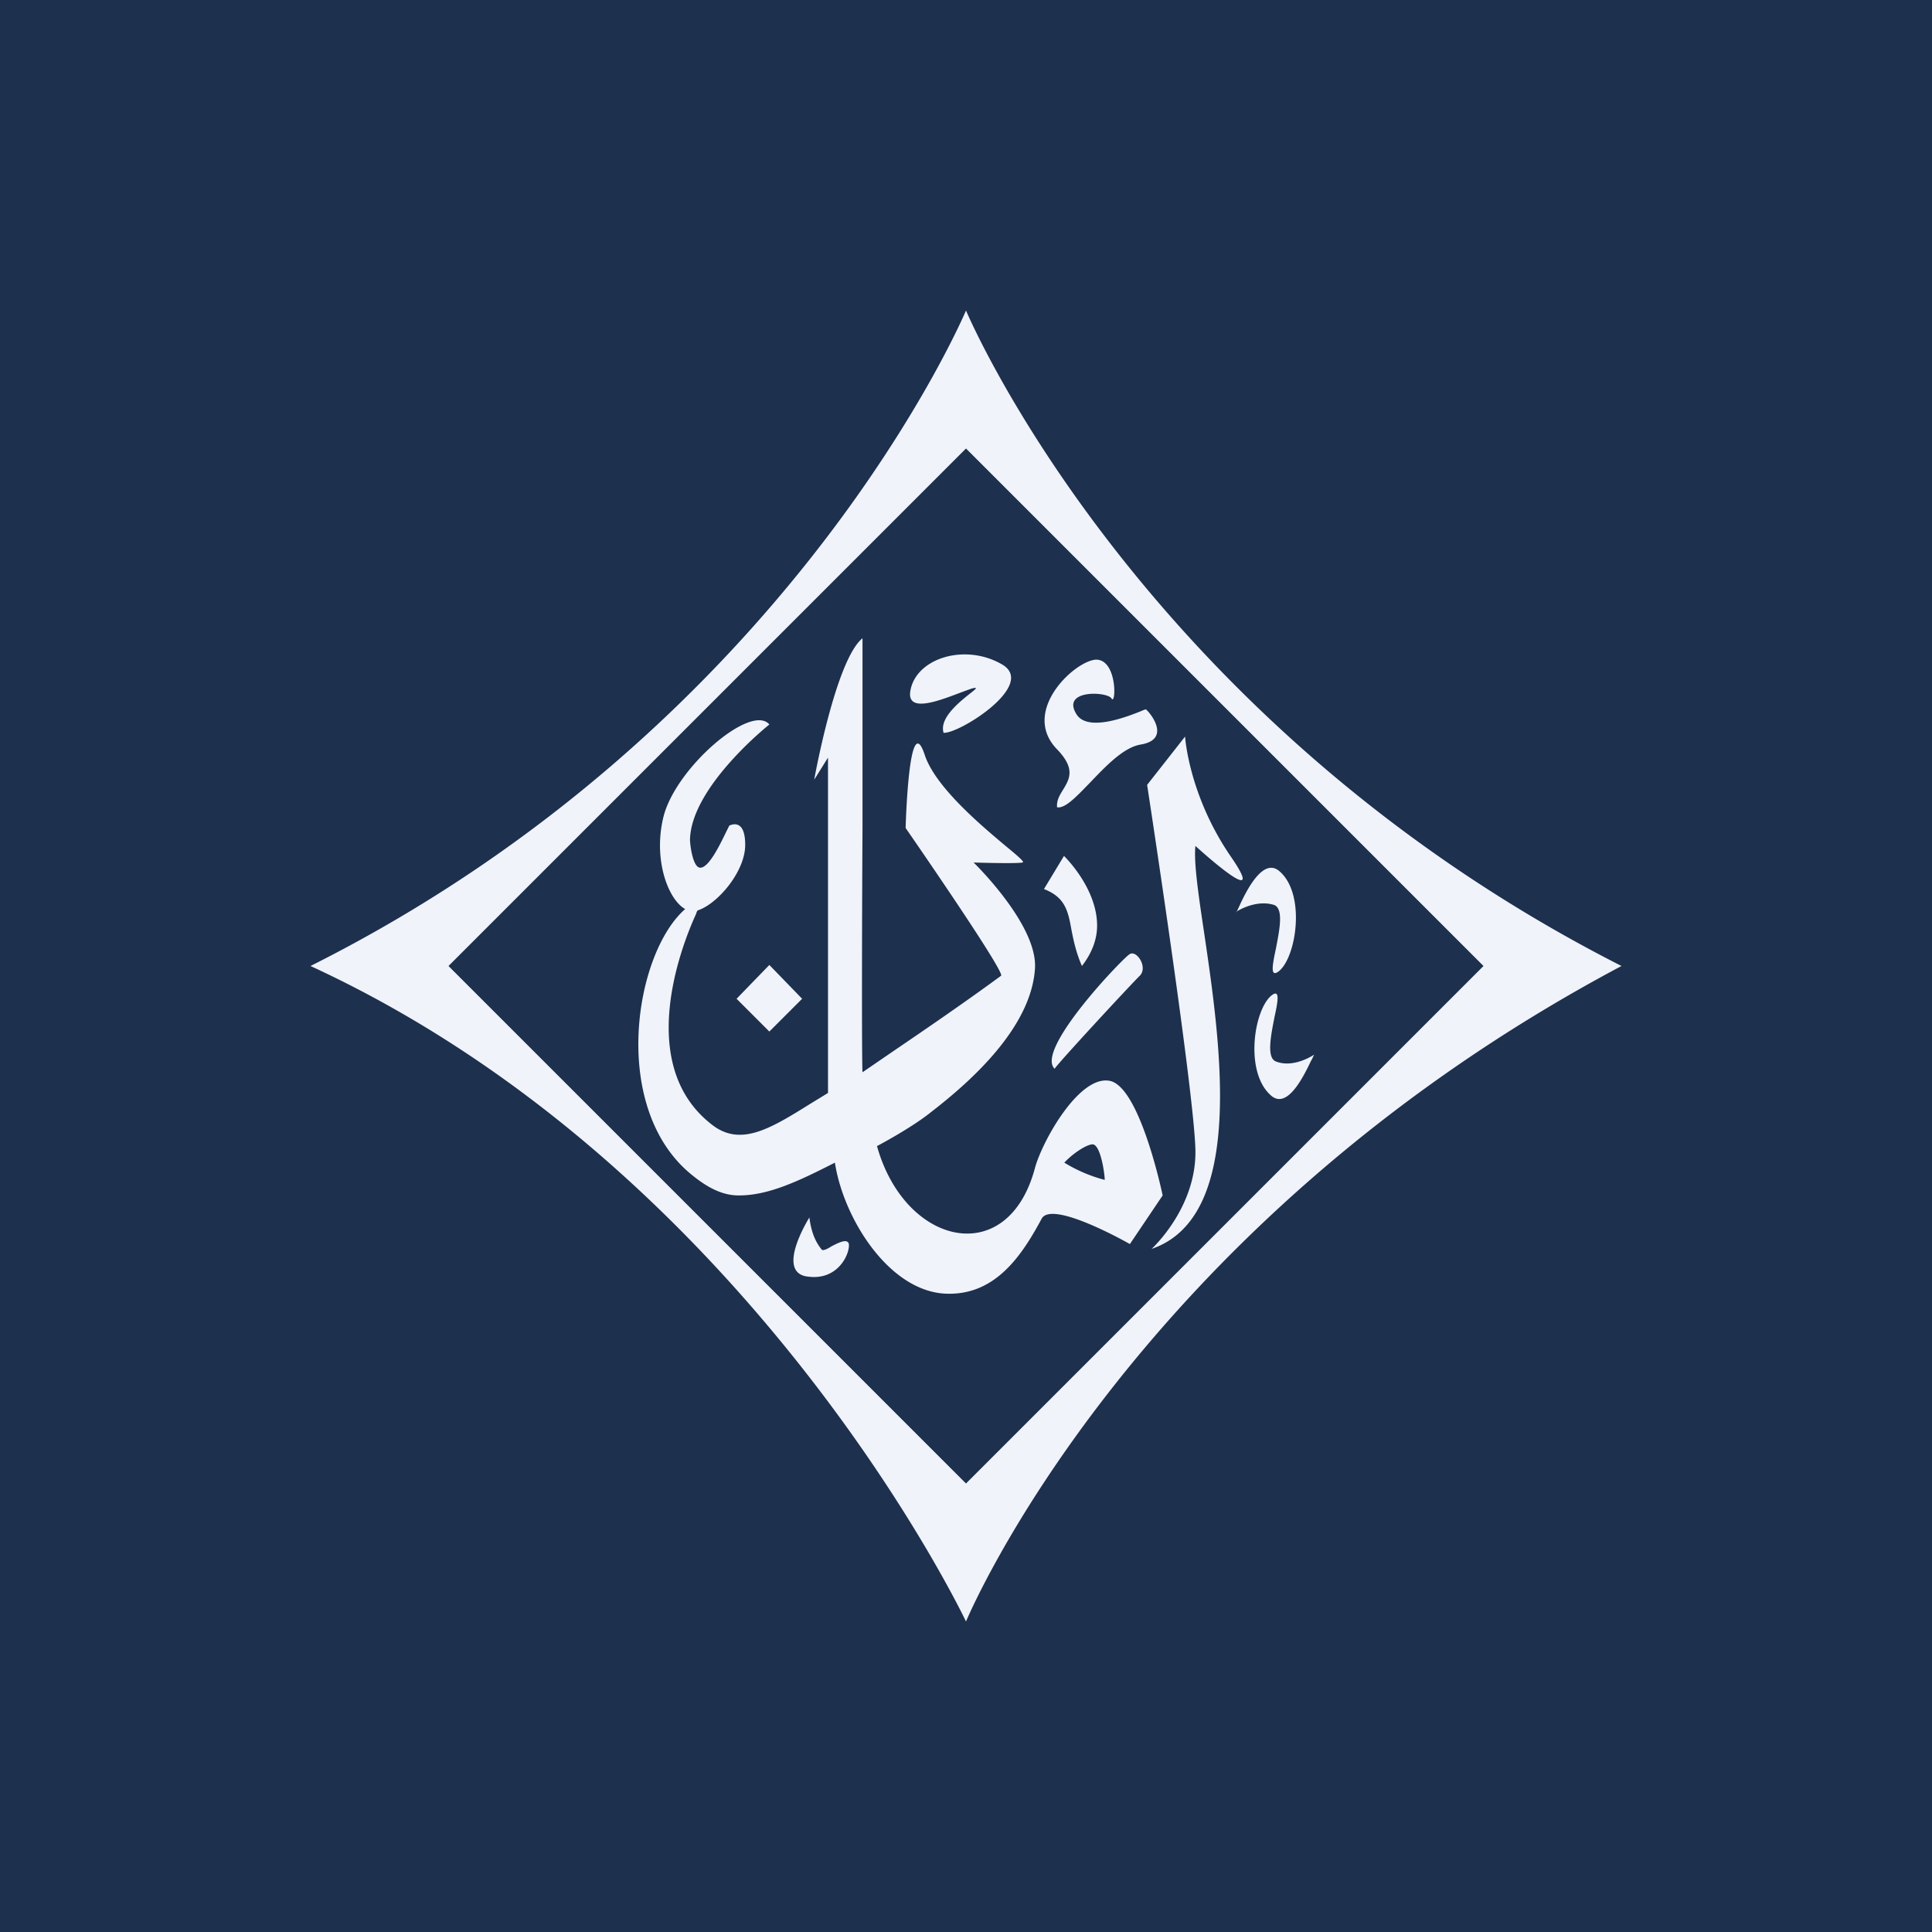
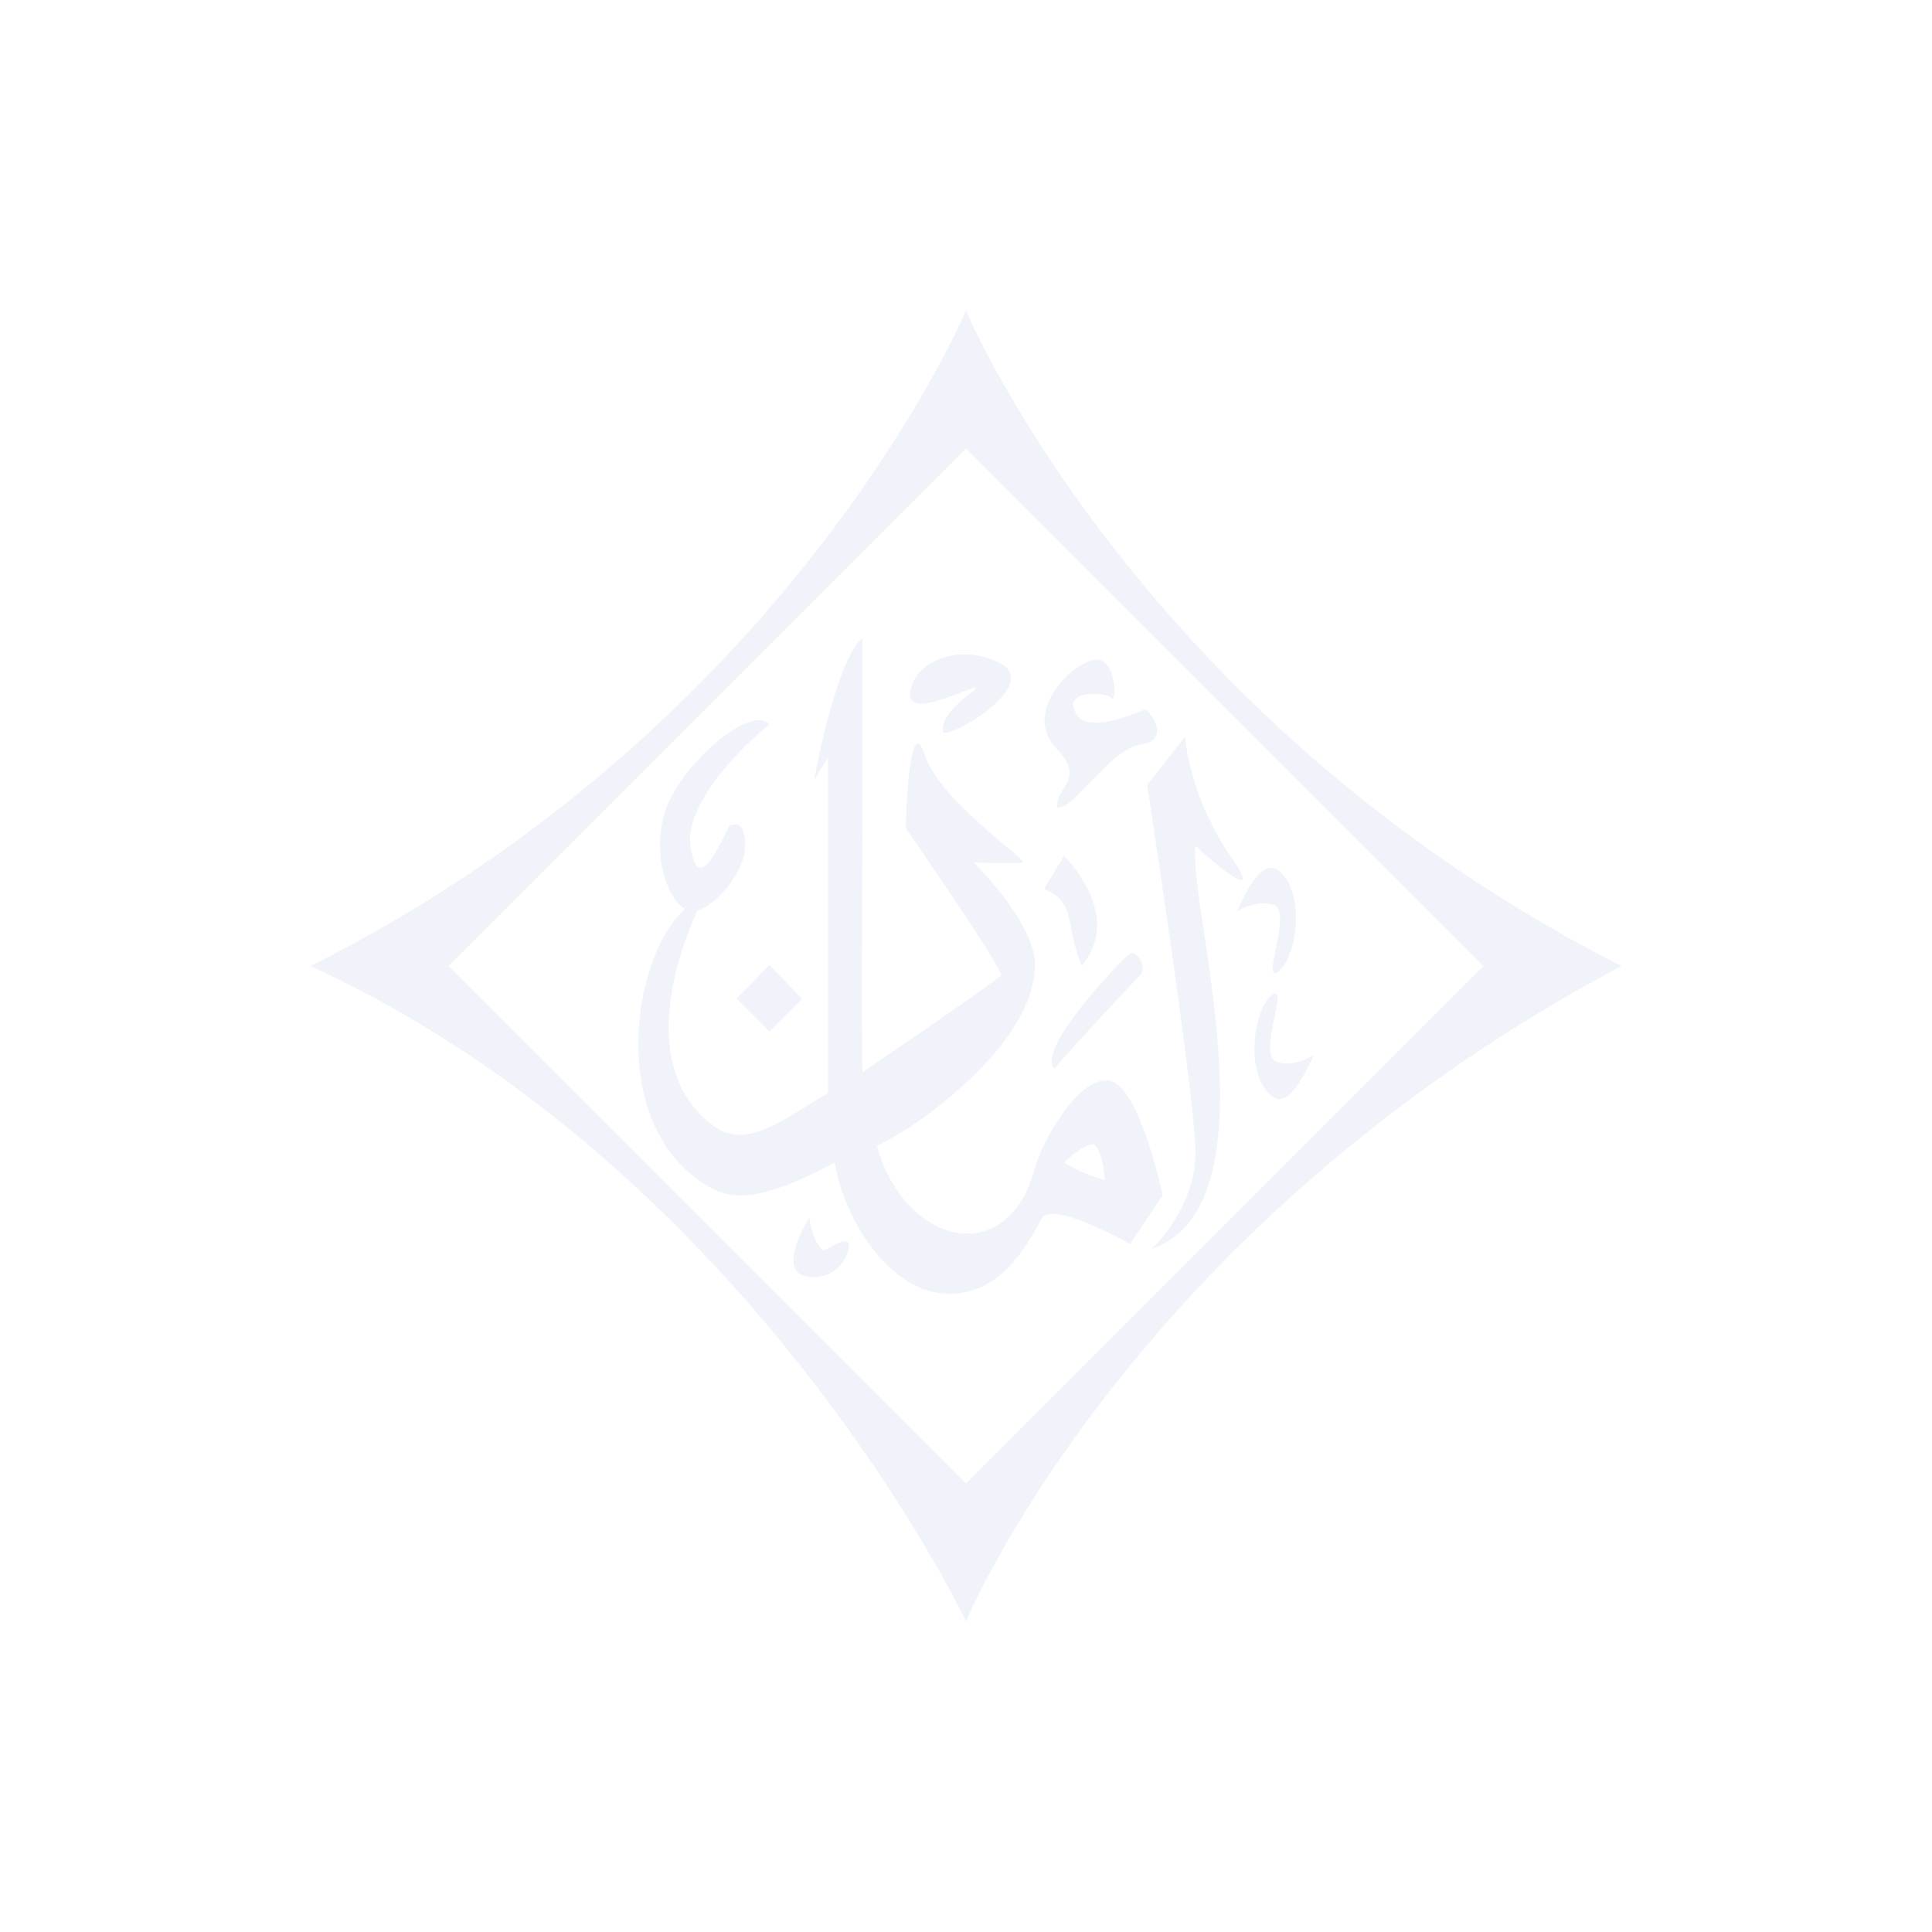
<svg xmlns="http://www.w3.org/2000/svg" width="56" height="56" viewBox="0 0 56 56">
-   <path fill="#1D304E" d="M0 0h56v56H0z" />
  <path fill-rule="evenodd" d="M28 9s4.97 11.87 19 19c-14.27 7.58-19 19-19 19S21.8 33.9 9 28C22.96 21 28 9 28 9Zm0 4 15 15-15 15-15-15 15-15Zm-.65 8.24c.44.04 2.74-1.4 1.68-1.99-1.07-.61-2.47-.17-2.64.76-.13.68.83.3 1.44.07.22-.08.39-.15.44-.14.05 0-.02.06-.15.16-.3.24-.9.71-.77 1.14Zm-5.05 6.73.95.98-.95.95-.95-.95.95-.98Zm12.35 5.37c.03 1.68-1.27 2.86-1.27 2.86 2.73-.93 2-5.93 1.52-9.18-.17-1.13-.3-2.04-.25-2.5 0 0 2.23 2.04 1 .27-1.2-1.77-1.3-3.44-1.3-3.44l-1.1 1.4s1.37 8.92 1.4 10.6Zm-4.08-2.36c0-.06 2.23-2.47 2.47-2.7.24-.25-.1-.76-.3-.62-.18.1-2.75 2.77-2.17 3.32Zm.27-6.17-.58.96c.62.24.7.64.8 1.2.06.3.13.64.3 1.03.31-.4.44-.8.44-1.17 0-1.1-.96-2.02-.96-2.02Zm5 1.63.08-.17c.2-.44.68-1.41 1.15-1.03.79.65.51 2.5 0 2.91-.26.2-.19-.17-.09-.64.1-.52.24-1.17-.05-1.28-.55-.17-1.1.2-1.1.2Zm2.17 4.3.08-.17s-.58.4-1.1.2c-.29-.1-.15-.76-.05-1.28.1-.46.17-.83-.08-.64-.52.41-.8 2.26 0 2.92.47.38.94-.6 1.15-1.04Zm-7.37-7.34c.24.04.57-.32.96-.72.46-.48.97-1.02 1.47-1.1.93-.16.21-.99.14-1.02a.97.97 0 0 0-.13.05c-.4.16-1.51.6-1.86.12-.51-.76.9-.69 1-.48.13.2.17-1.13-.45-1.13-.62.03-2.2 1.5-1.13 2.6.54.56.36.86.18 1.16-.1.16-.2.32-.18.52ZM23.39 37c-.92-.14.07-1.71.07-1.71.07.54.24.78.35.92.03.06.16 0 .3-.09.2-.1.43-.22.49-.08.06.24-.28 1.1-1.2.96Zm-3.2-10.54c-.5 1.08-1.77 4.5.5 6.18.82.59 1.68.05 2.82-.66l.49-.3v-9.72l-.4.64s.62-3.47 1.4-4.1v5.48c-.02 3.53-.02 6.78 0 7.1l.92-.63c1.03-.7 2.12-1.45 3.1-2.17.07-.18-2.77-4.28-2.77-4.28s.09-3.5.55-2.13c.3.93 1.62 2.04 2.36 2.66.34.28.55.46.48.47-.2.04-1.42 0-1.42 0s1.85 1.79 1.78 3.06c-.1 1.69-1.8 3.24-3.02 4.18-.57.46-1.56.98-1.56.98.81 2.9 3.8 3.58 4.58.63.21-.77 1.28-2.7 2.17-2.52.88.18 1.53 3.32 1.53 3.32l-.95 1.41s-2.27-1.3-2.56-.73c-.57 1.06-1.32 2.18-2.69 2.17-1.69 0-3.05-2.16-3.3-3.8-1.02.52-1.93.96-2.8.95-.47 0-.9-.24-1.29-.55-2.45-1.9-1.74-6.45-.25-7.75-.5-.28-.92-1.43-.64-2.63.32-1.43 2.55-3.35 3.08-2.72 0 0-2.27 1.8-2.3 3.34 0 .14.08.8.29.81.25.02.58-.67.75-1.02l.1-.2c.07-.03.46-.2.46.56 0 .78-.81 1.72-1.38 1.9l-.04.07Zm11.83 7.74a4.36 4.36 0 0 1-1.17-.5c.19-.21.58-.5.8-.53.26-.04.38.94.37 1.03Z" fill="#F0F3FA" />
</svg>